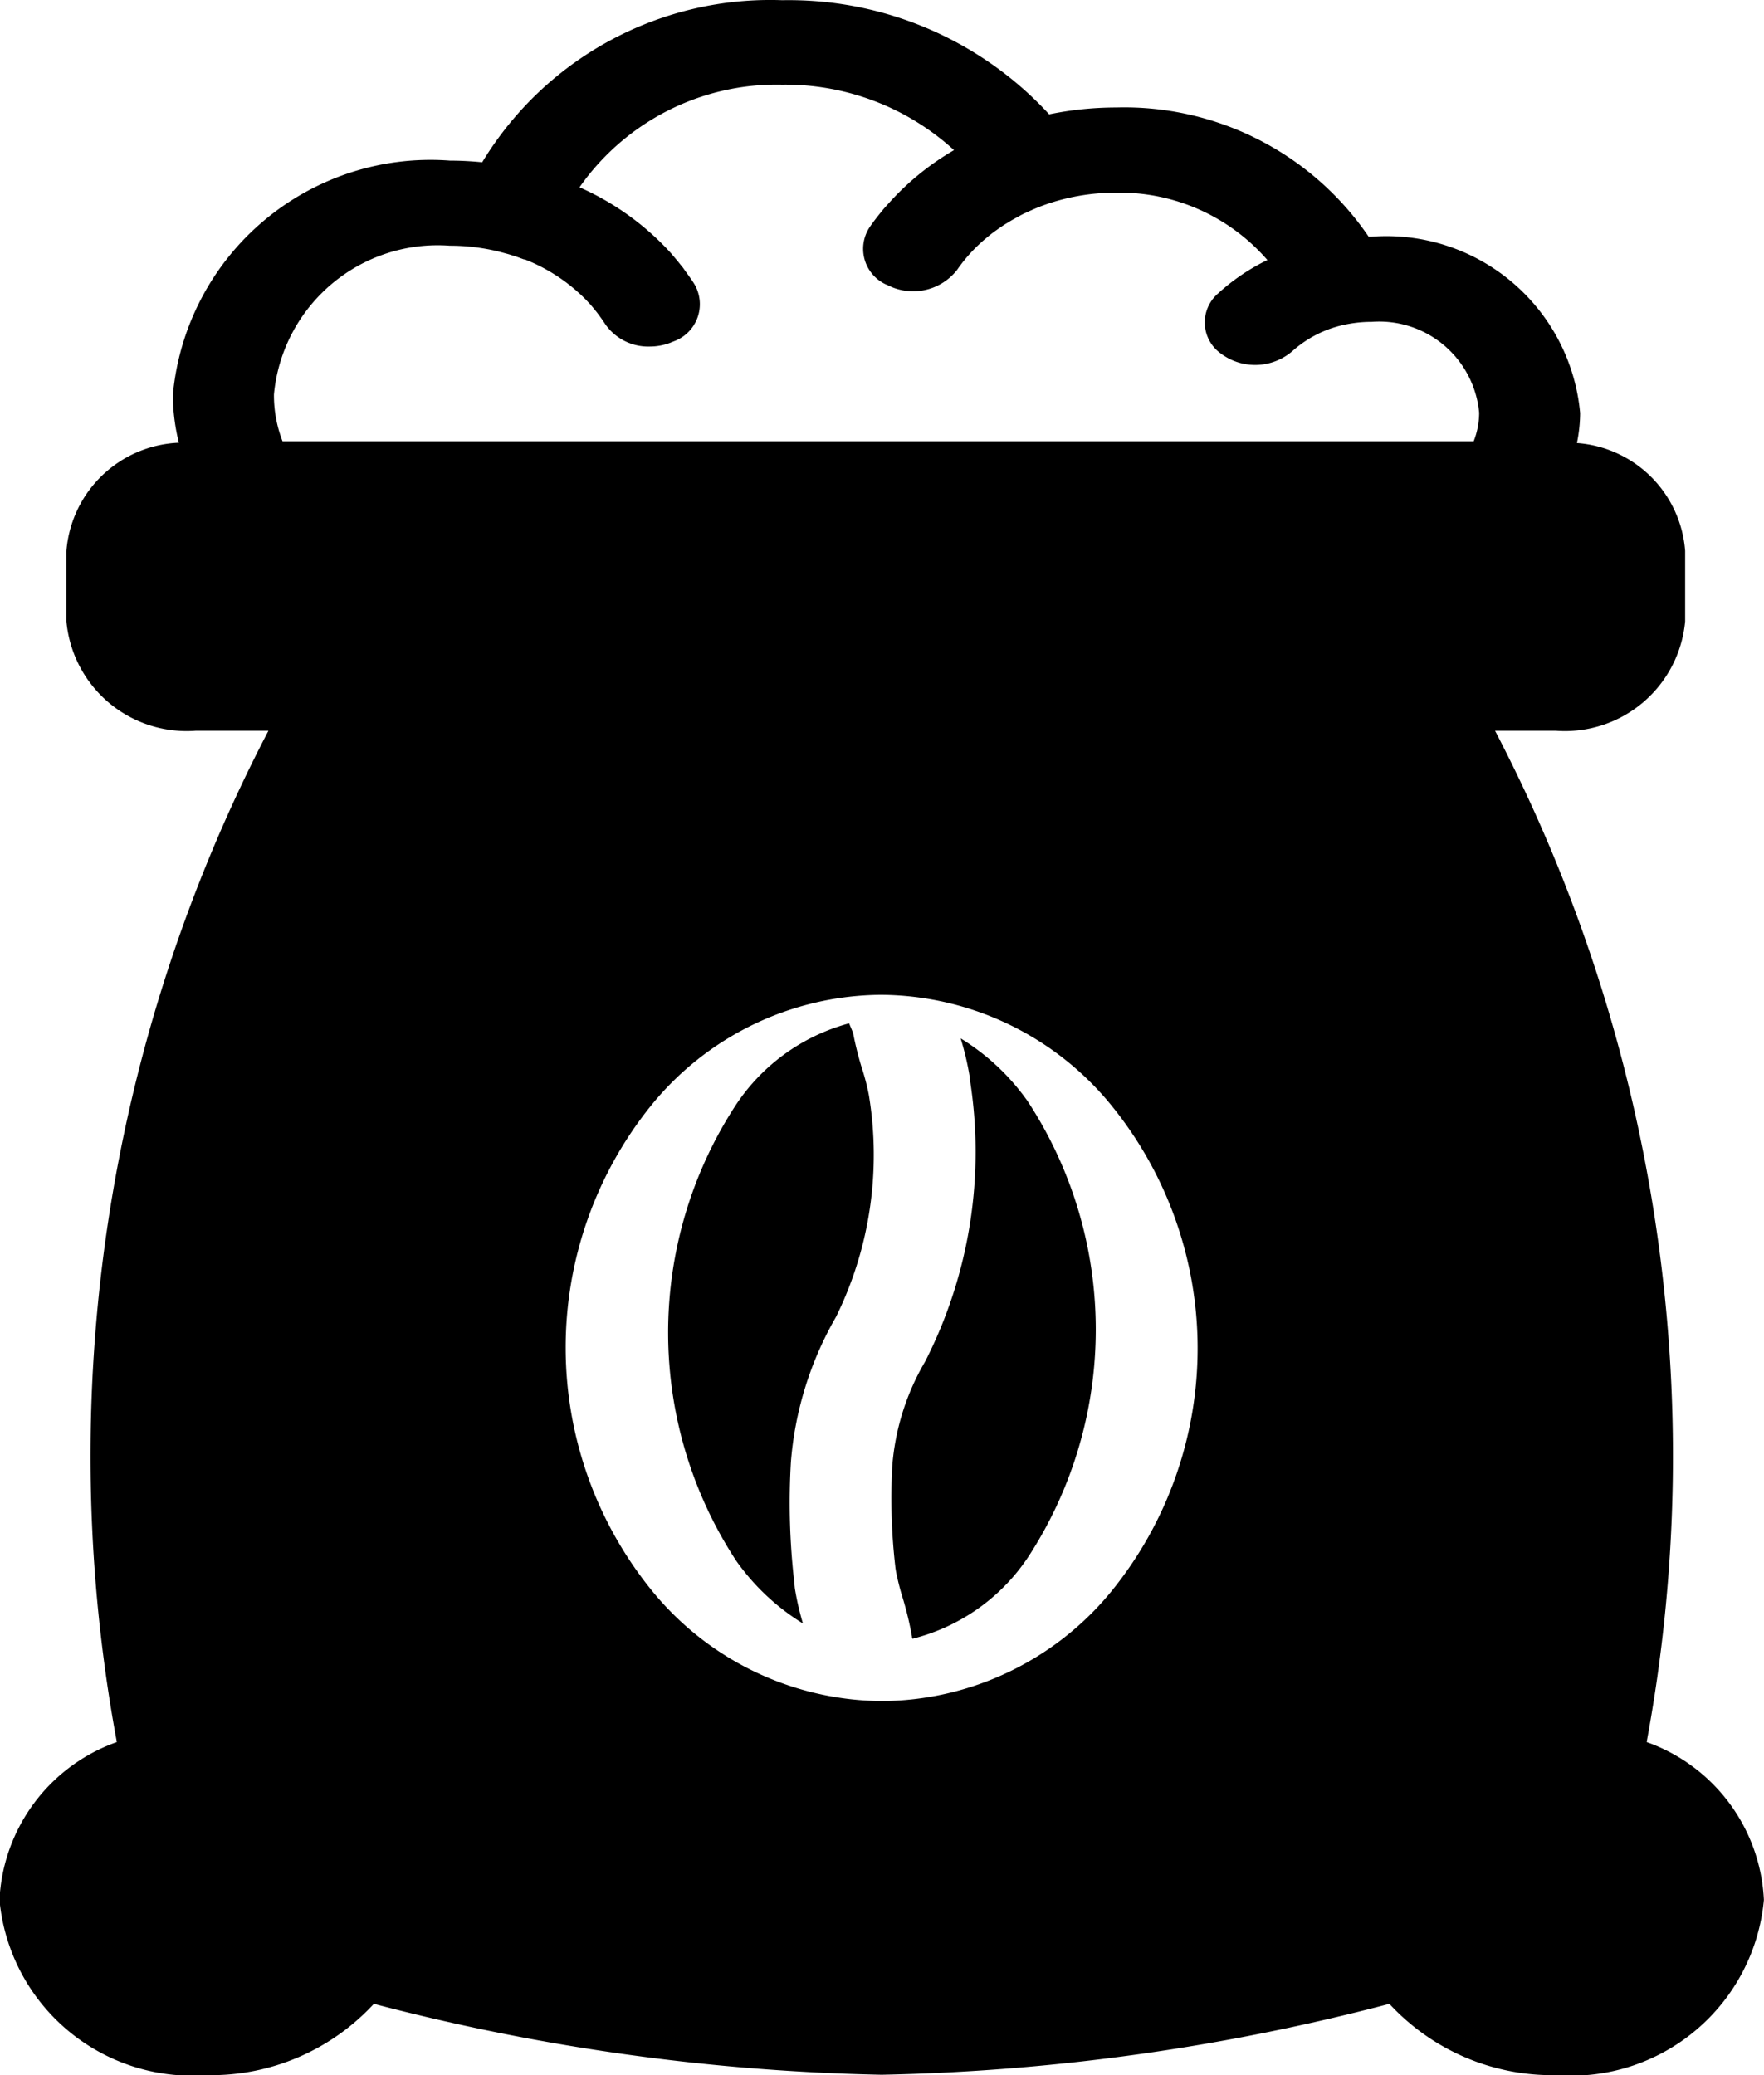
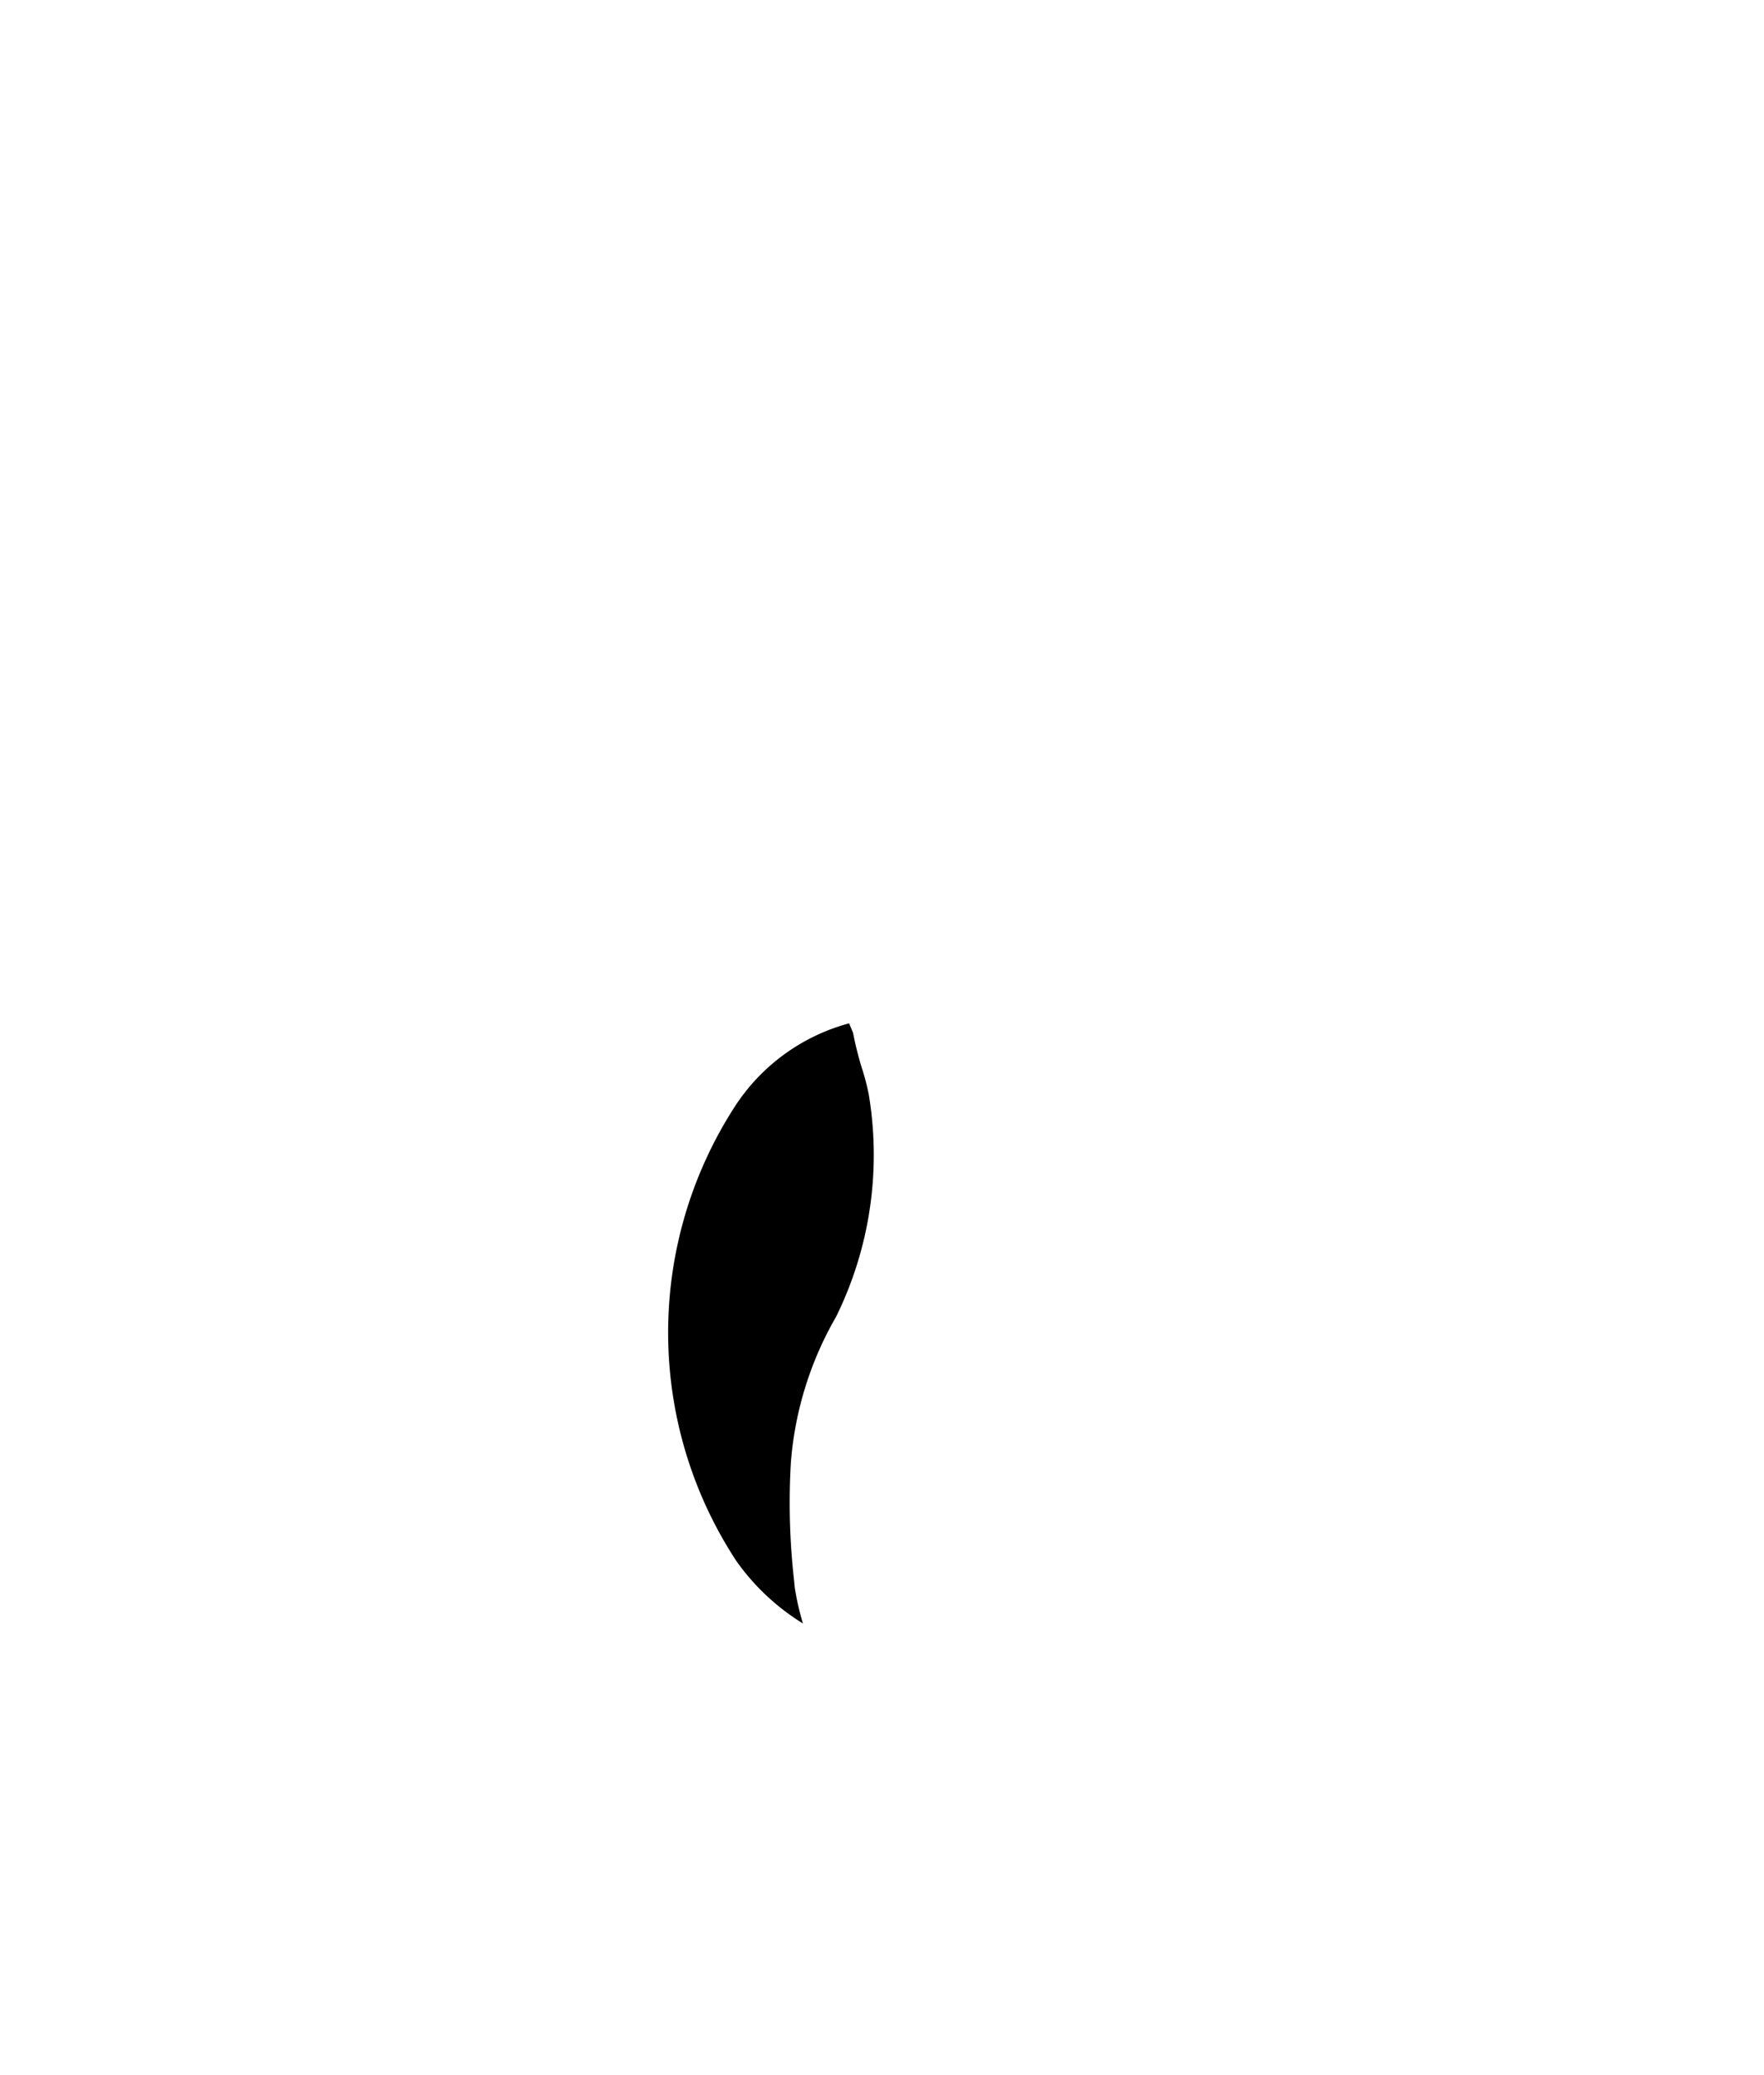
<svg xmlns="http://www.w3.org/2000/svg" width="17" height="20" viewBox="0 0 17 20">
  <g transform="translate(-1513 -14)">
    <g transform="translate(1492.24 4.102)">
-       <path d="M48.8,55.924a2.447,2.447,0,0,0,.064.255,3.188,3.188,0,0,1,.091.378c0,.006,0,.013.006.02a1.892,1.892,0,0,0,1.122-.8,4.016,4.016,0,0,0-.011-4.377,2.189,2.189,0,0,0-.648-.609,2.772,2.772,0,0,1,.088.375l0,.015a4.441,4.441,0,0,1-.427,2.718l-.007.013a2.346,2.346,0,0,0-.313,1,5.794,5.794,0,0,0,.031.986Z" transform="translate(-19.406 -30.885)" />
      <path d="M43.592,50.619a3.281,3.281,0,0,1-.083-.334l-.038-.091a1.9,1.9,0,0,0-1.1.8,4.014,4.014,0,0,0,.01,4.377,2.193,2.193,0,0,0,.645.607,2.66,2.66,0,0,1-.078-.34l-.007-.072a6.667,6.667,0,0,1-.031-1.143,3.32,3.32,0,0,1,.435-1.4,3.532,3.532,0,0,0,.316-2.14A2.131,2.131,0,0,0,43.592,50.619Z" transform="translate(-14.528 -30.433)" />
-       <path d="M36.629,26.688a15.107,15.107,0,0,0-1.461-9.747h.585A1.164,1.164,0,0,0,37,15.887v-.679a1.127,1.127,0,0,0-1.043-1.04,1.453,1.453,0,0,0,.031-.289,1.875,1.875,0,0,0-2.008-1.7H33.95a2.848,2.848,0,0,0-2.432-1.245,3.216,3.216,0,0,0-.647.066A3.408,3.408,0,0,0,28.3,9.9a3.244,3.244,0,0,0-2.893,1.562c-.1-.01-.207-.016-.311-.016a2.493,2.493,0,0,0-2.67,2.257,1.918,1.918,0,0,0,.058.462A1.134,1.134,0,0,0,21.4,15.208v.679a1.164,1.164,0,0,0,1.247,1.054h.7a15.108,15.108,0,0,0-1.461,9.747,1.7,1.7,0,0,0-1.131,1.521,1.865,1.865,0,0,0,2,1.689,2.135,2.135,0,0,0,1.608-.687,20.886,20.886,0,0,0,4.883.683h.021a20.868,20.868,0,0,0,4.883-.683,2.136,2.136,0,0,0,1.609.687,1.865,1.865,0,0,0,2-1.689A1.7,1.7,0,0,0,36.629,26.688ZM27.06,25.25a3.717,3.717,0,0,1-.013-4.712,2.879,2.879,0,0,1,2.2-1.052h.006a2.885,2.885,0,0,1,2.2,1.044,3.715,3.715,0,0,1,.013,4.711,2.877,2.877,0,0,1-2.2,1.052h-.006A2.882,2.882,0,0,1,27.06,25.25ZM25.095,12.266a1.97,1.97,0,0,1,.481.059l.078.021.017.005.06.019.015.005.063.023.009,0,.069.029h0a1.693,1.693,0,0,1,.515.355l.005.005.043.046.013.015.032.039.017.021c.028.037.055.074.08.113a.505.505,0,0,0,.429.217.561.561,0,0,0,.229-.049.381.381,0,0,0,.2-.556c-.033-.053-.07-.1-.108-.155h0l-.022-.027-.033-.041-.038-.045-.021-.025-.049-.053-.008-.008a2.631,2.631,0,0,0-.826-.576,2.319,2.319,0,0,1,1.952-.989,2.409,2.409,0,0,1,1.657.631,2.592,2.592,0,0,0-.639.523l-.012.013-.024.027h0c-.048.058-.095.117-.137.178a.378.378,0,0,0,.176.562.538.538,0,0,0,.665-.148,1.525,1.525,0,0,1,.262-.291l.012-.01c.029-.025.059-.049.089-.071l.02-.014c.029-.021.058-.041.089-.06l.025-.015c.029-.018.059-.035.089-.051l.029-.016c.03-.016.062-.03.093-.044l.029-.013c.041-.018.083-.034.126-.049h0a2.047,2.047,0,0,1,.67-.111,1.884,1.884,0,0,1,1.458.649,1.994,1.994,0,0,0-.475.322.368.368,0,0,0,.029.581.55.55,0,0,0,.686-.024,1.094,1.094,0,0,1,.537-.262A1.23,1.23,0,0,1,33.979,13a.967.967,0,0,1,1.036.876.76.76,0,0,1-.053.275H23.483A1.223,1.223,0,0,1,23.4,13.7,1.585,1.585,0,0,1,25.095,12.266Z" transform="translate(0 0)" />
    </g>
  </g>
</svg>